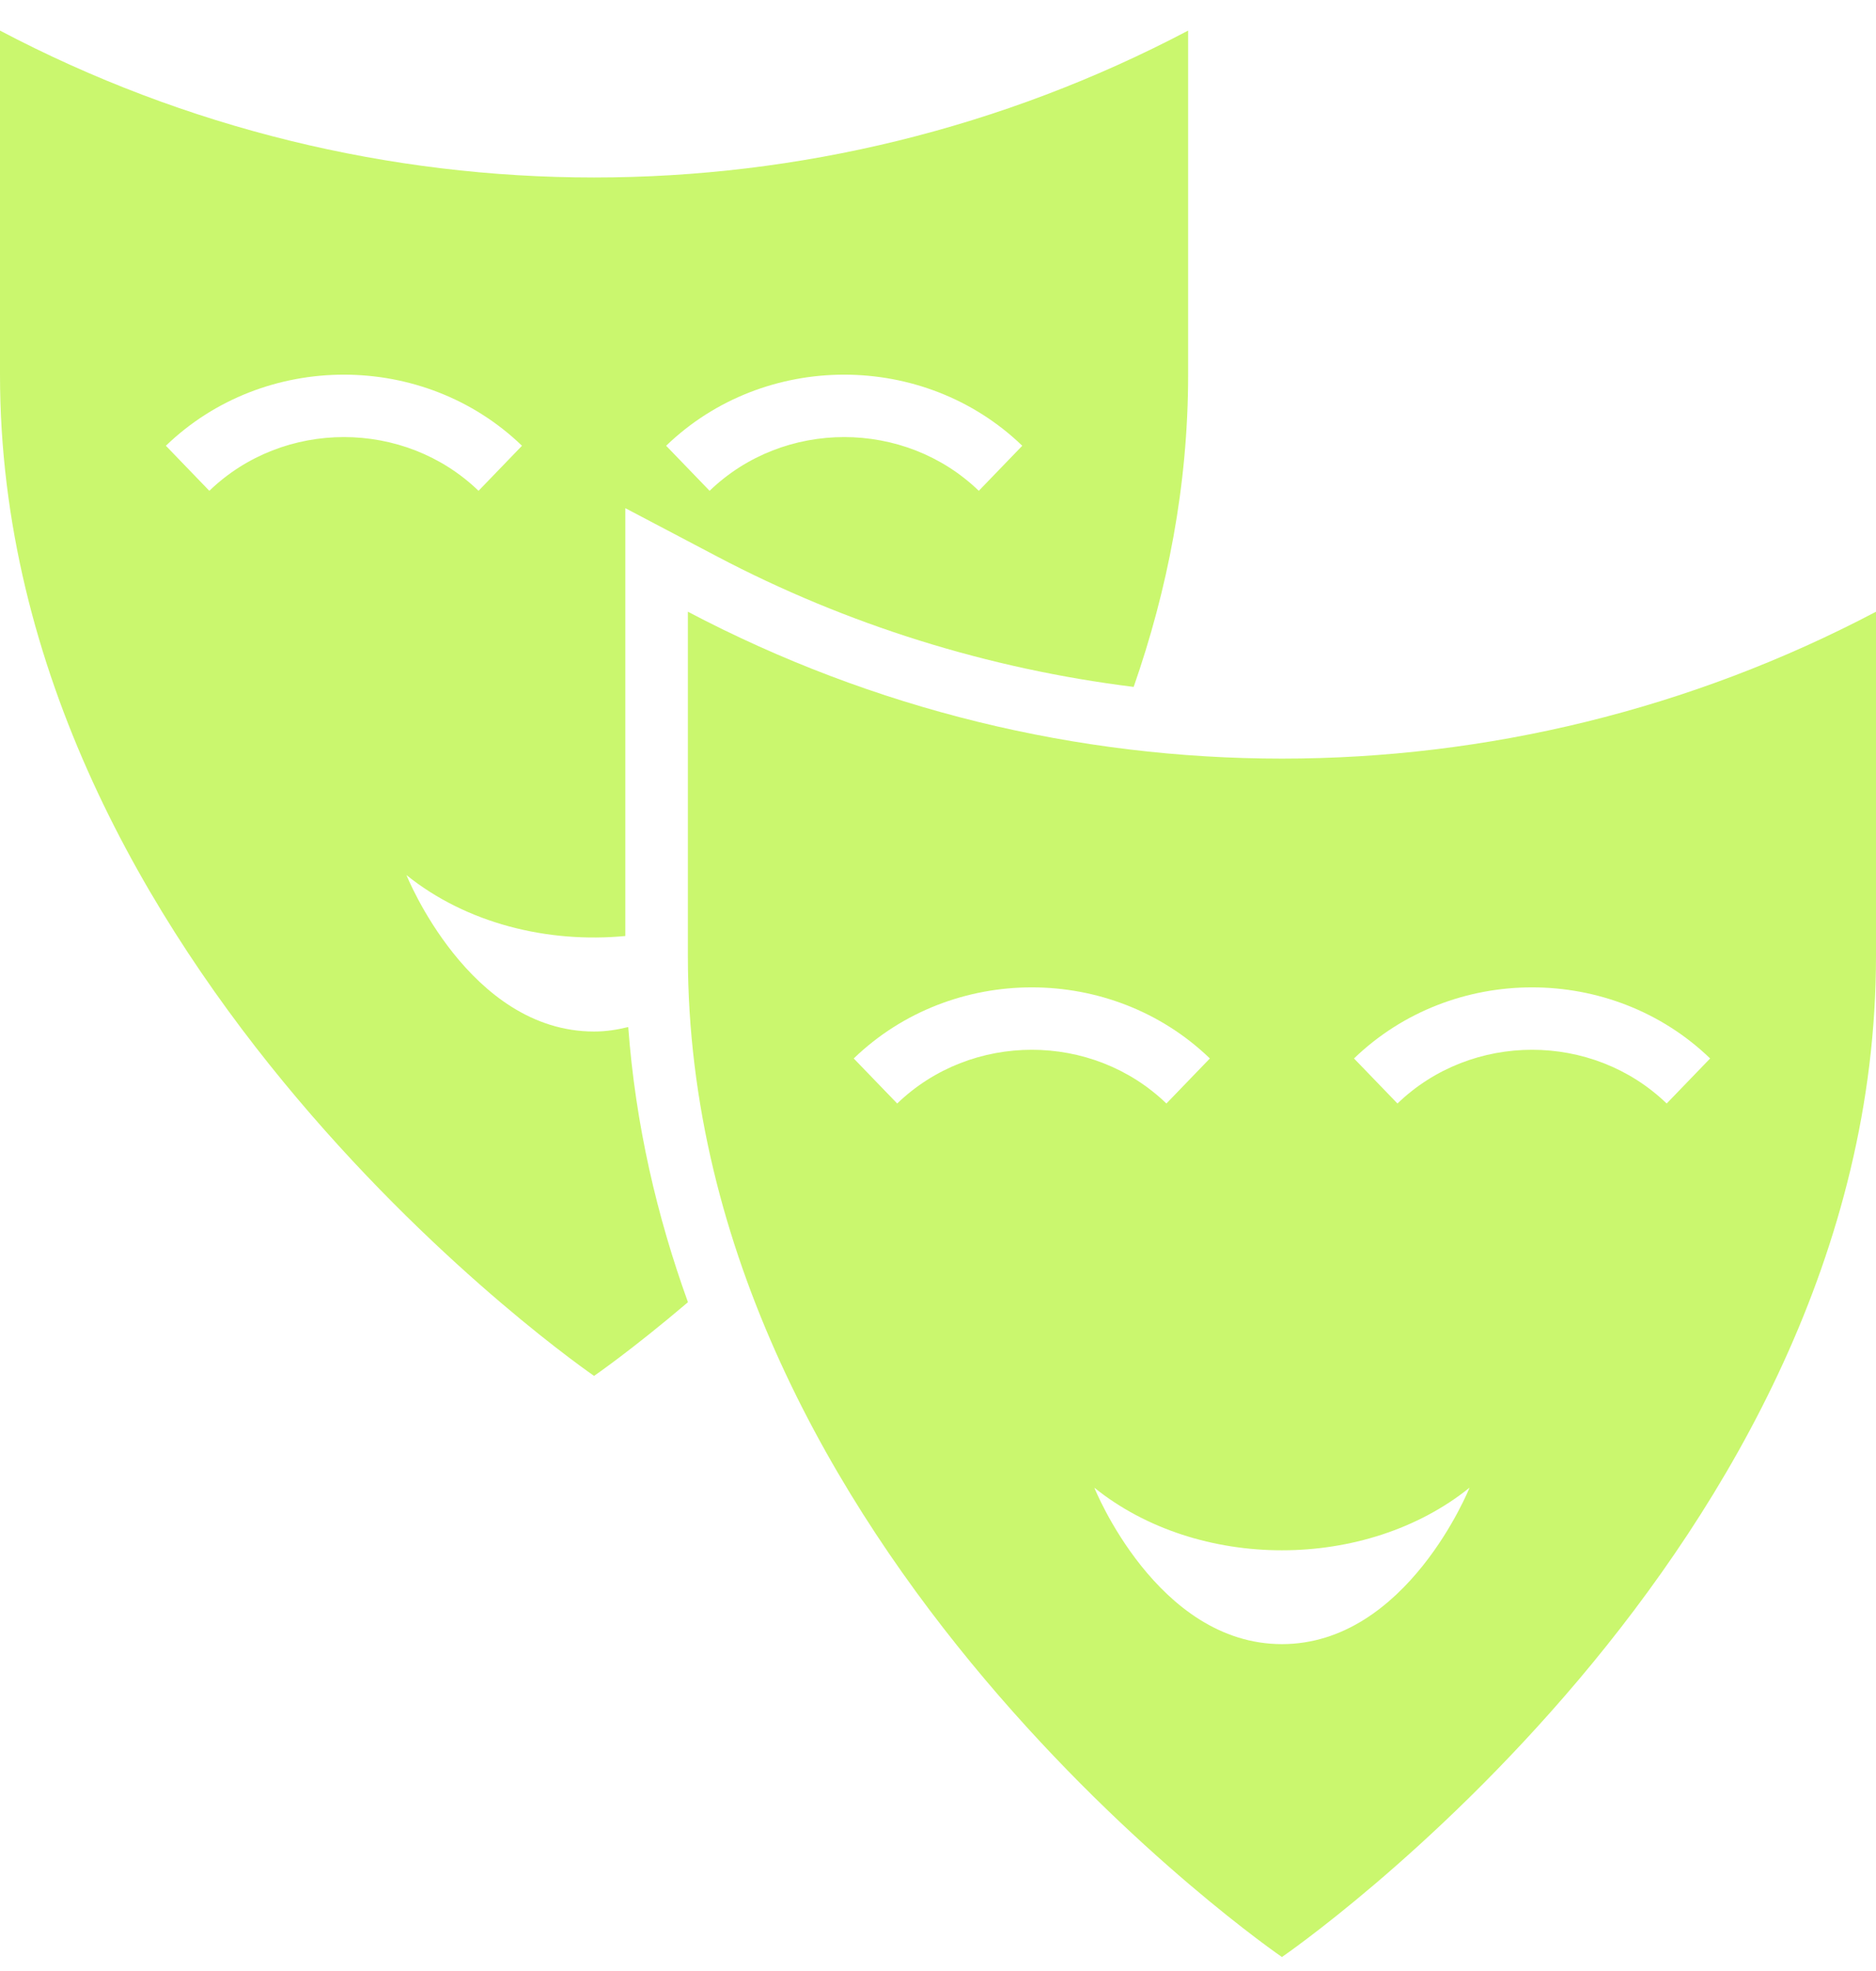
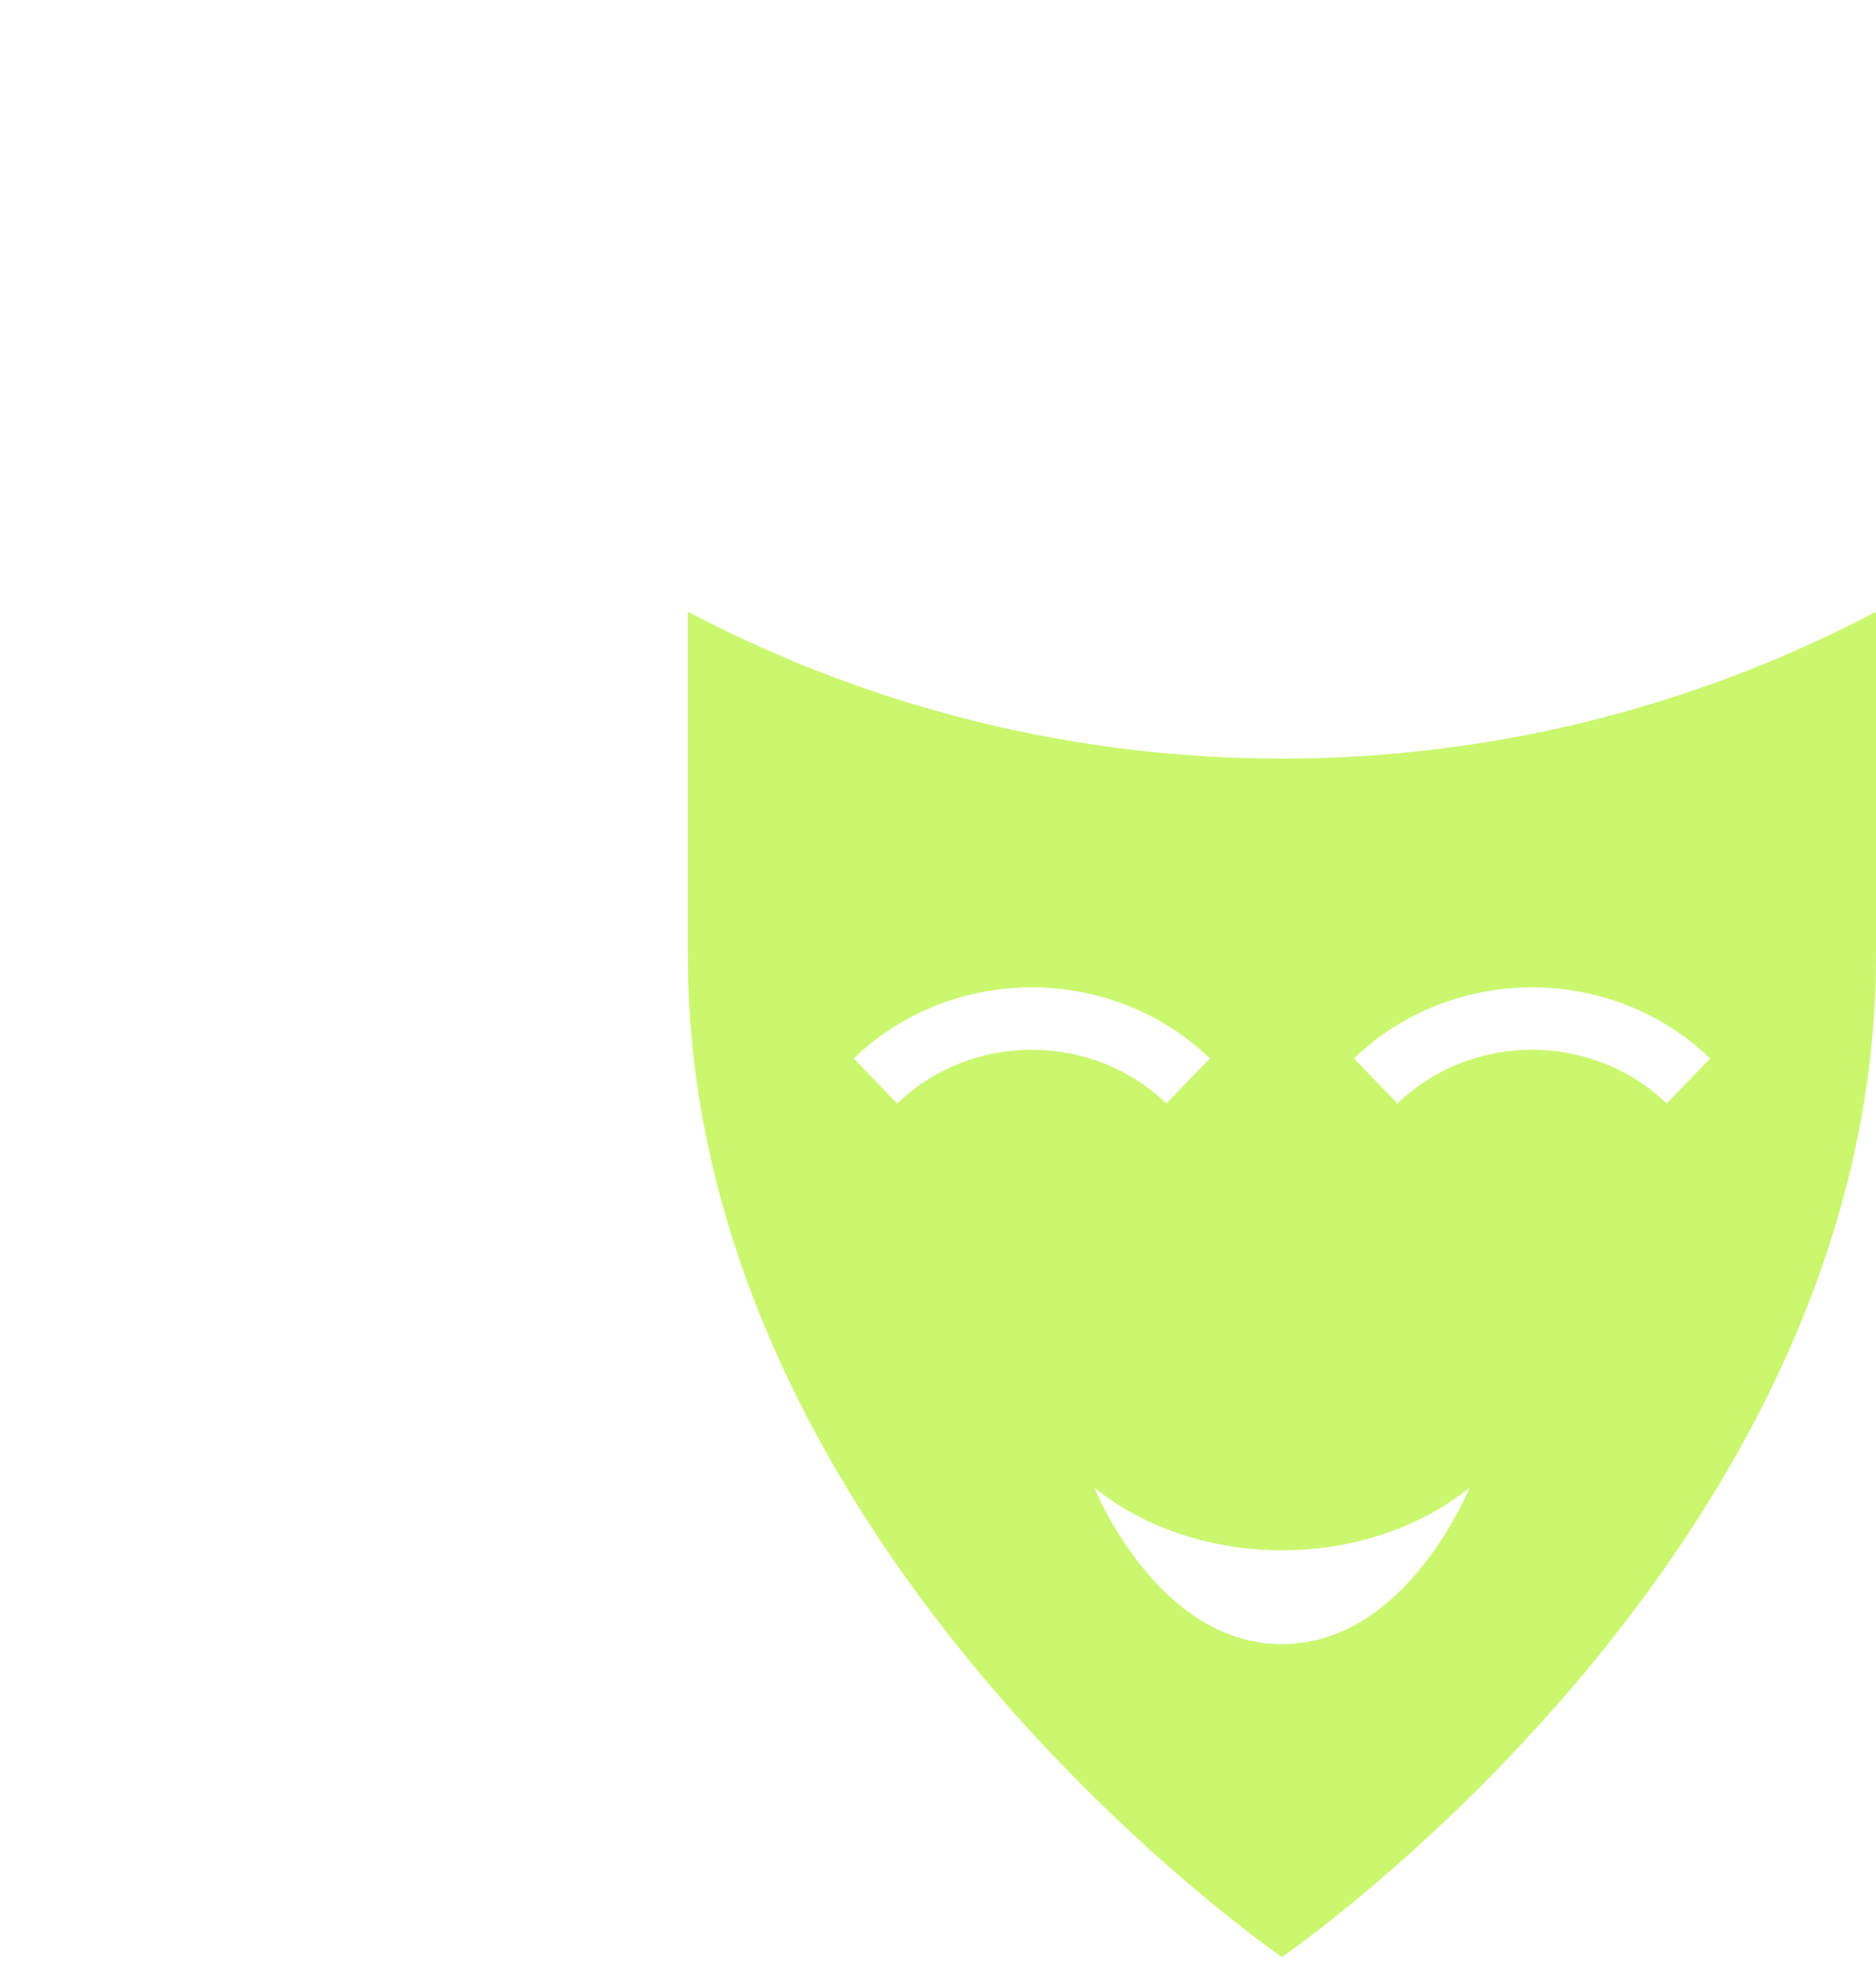
<svg xmlns="http://www.w3.org/2000/svg" width="60" height="63" viewBox="0 0 60 63" fill="none">
-   <path d="M0 0.978V11.978C0 30.978 19 43.978 19 43.978C19 43.978 20.203 43.153 22.003 41.623C21.013 38.886 20.325 35.946 20.093 32.828C19.745 32.913 19.385 32.971 19 32.971C15 32.971 13 27.971 13 27.971C14.913 29.511 17.51 30.156 20 29.918V16.243L22.933 17.786C27.078 19.968 31.615 21.381 36.258 21.956C37.335 18.868 38 15.528 38 11.978V0.978C26.108 7.238 11.893 7.238 0 0.978L0 0.978ZM15.305 15.688C12.93 13.398 9.07 13.398 6.695 15.688L5.305 14.248C8.445 11.218 13.553 11.218 16.695 14.248L15.305 15.688ZM31.305 15.688C28.93 13.398 25.07 13.398 22.695 15.688L21.305 14.248C24.445 11.218 29.552 11.218 32.695 14.248L31.305 15.688Z" fill="#CAF76E" />
  <path d="M22 19.553V30.553C22 49.553 41 62.553 41 62.553C41 62.553 60 49.553 60 30.553V19.553C48.108 25.813 33.893 25.813 22.001 19.553H22ZM28.695 35.272L27.305 33.832C30.445 30.802 35.553 30.802 38.695 33.832L37.305 35.272C34.93 32.982 31.07 32.982 28.695 35.272H28.695ZM41 52.552C37 52.552 35 47.552 35 47.552C38.315 50.22 43.685 50.22 47 47.552C47 47.552 45 52.552 41 52.552ZM53.305 35.272C50.93 32.982 47.07 32.982 44.695 35.272L43.305 33.832C46.445 30.802 51.553 30.802 54.695 33.832L53.305 35.272Z" fill="#CAF76E" />
</svg>